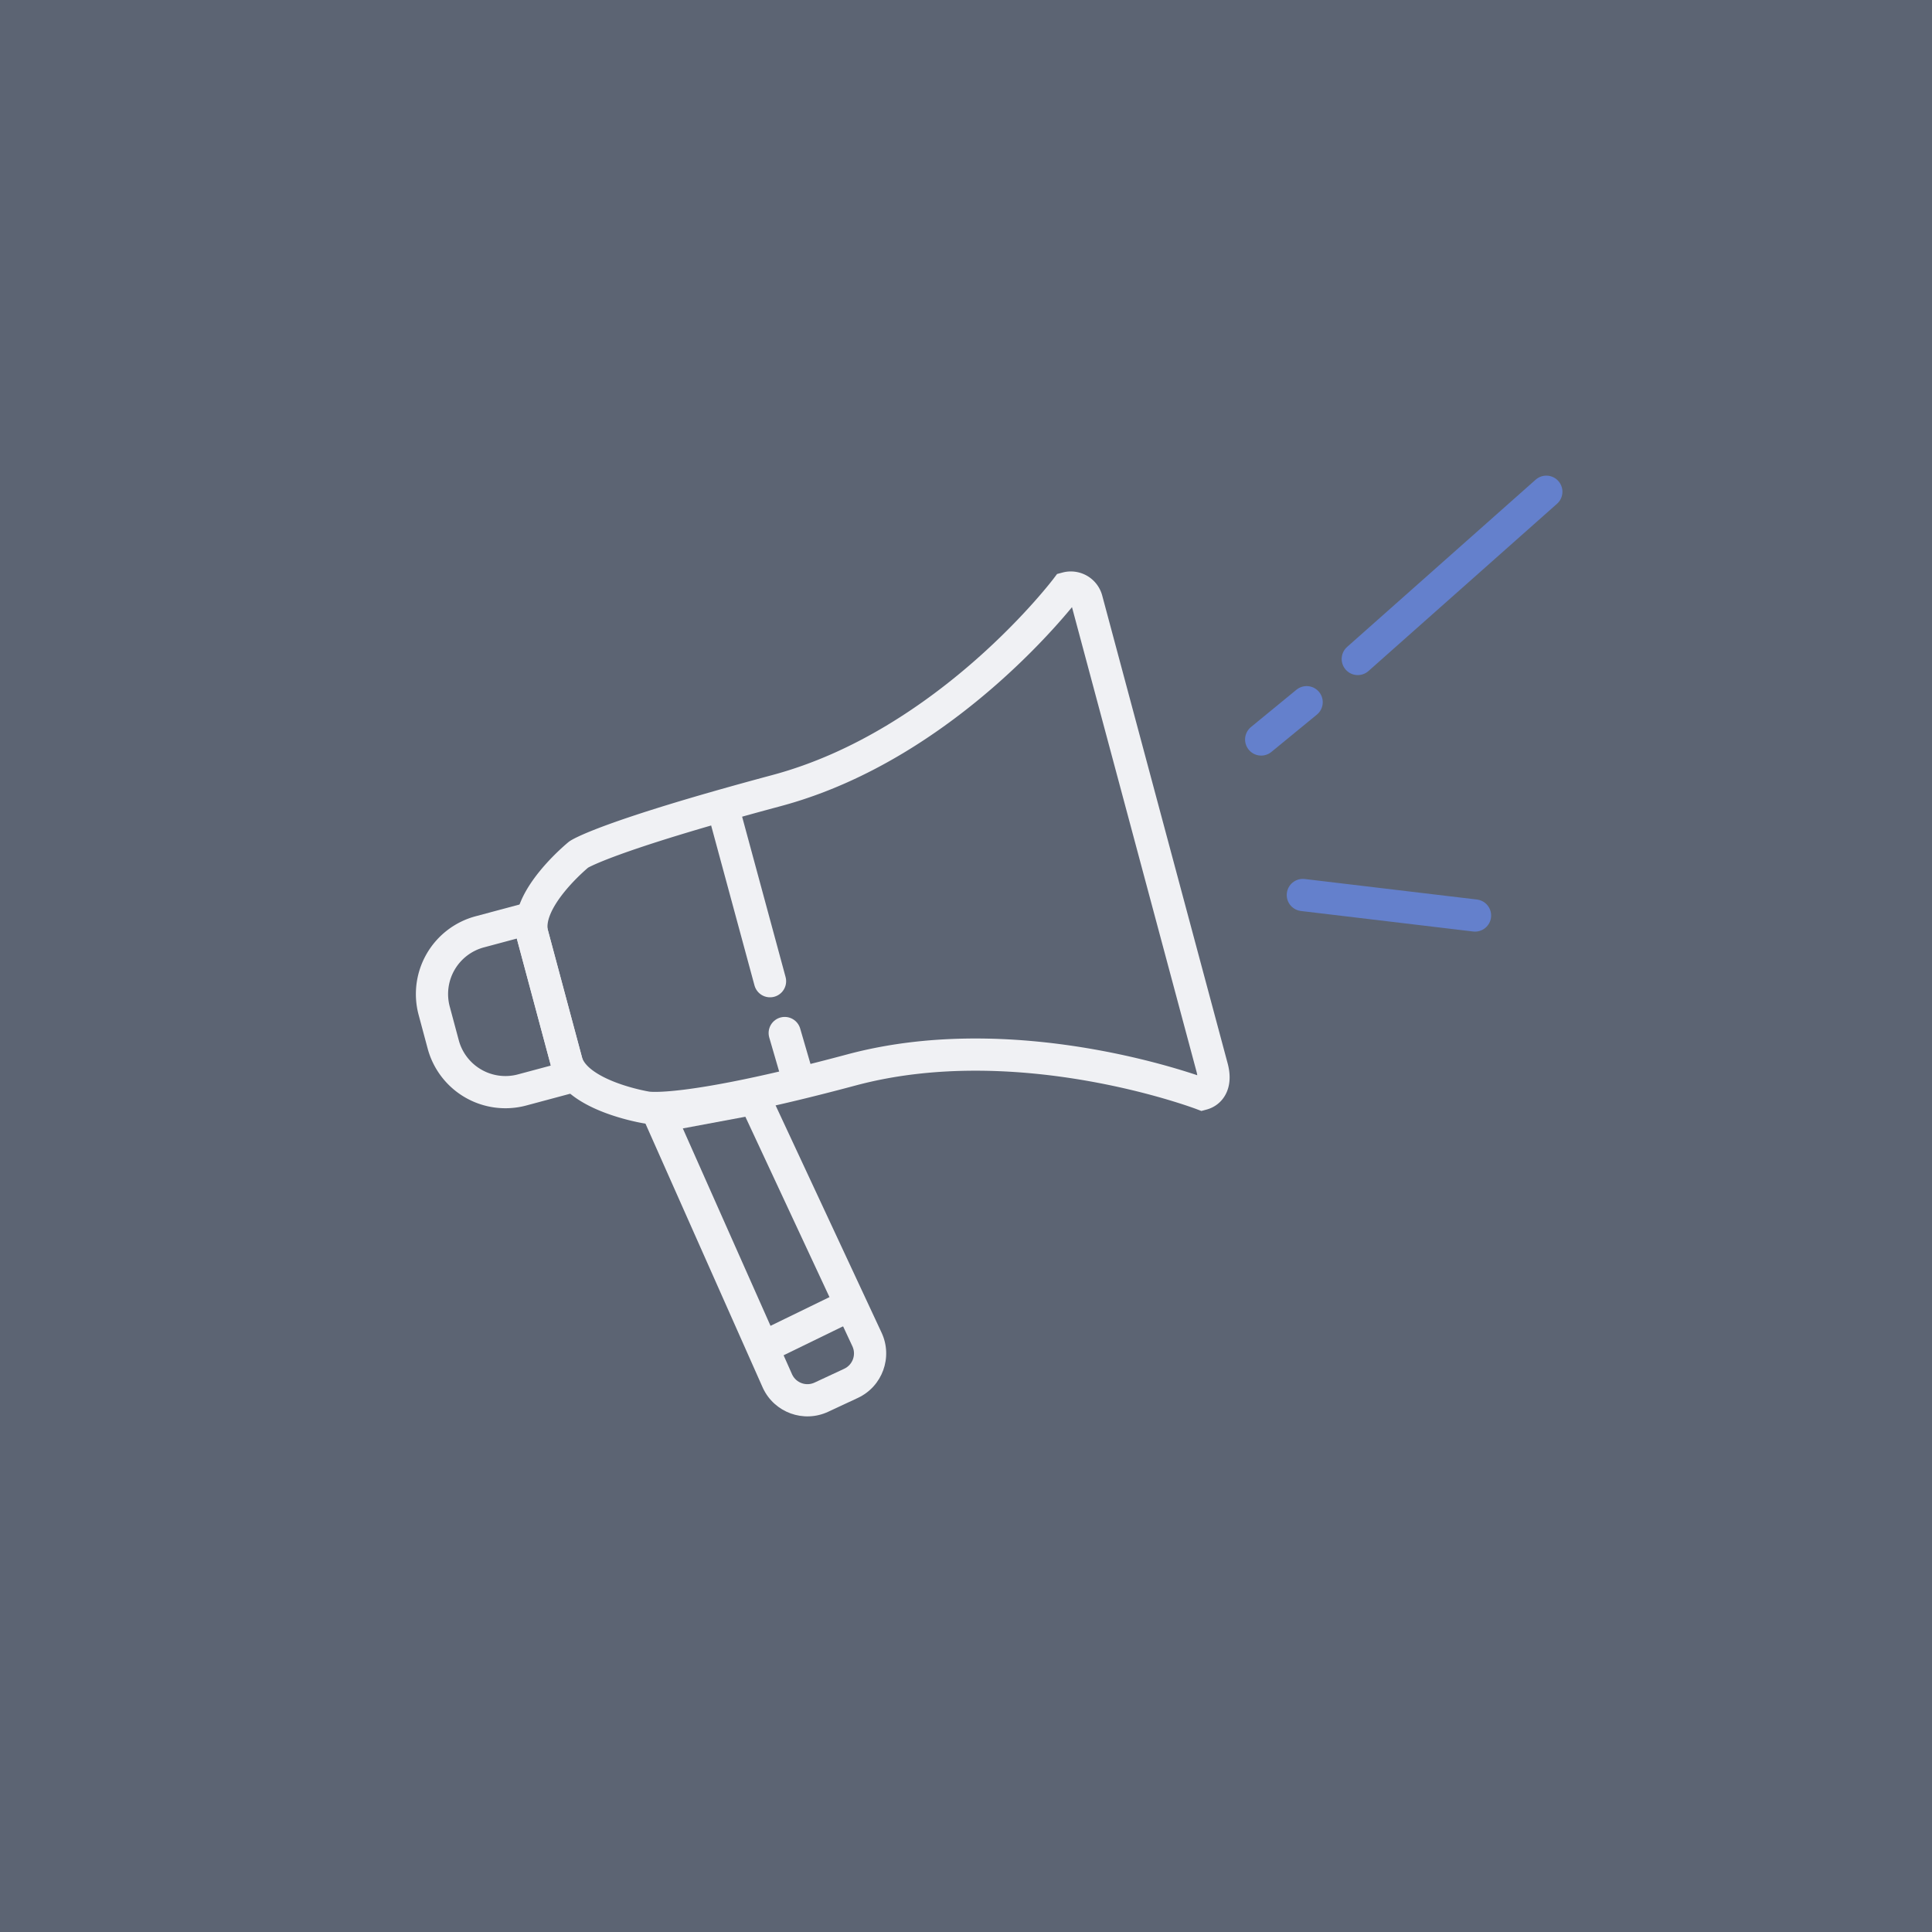
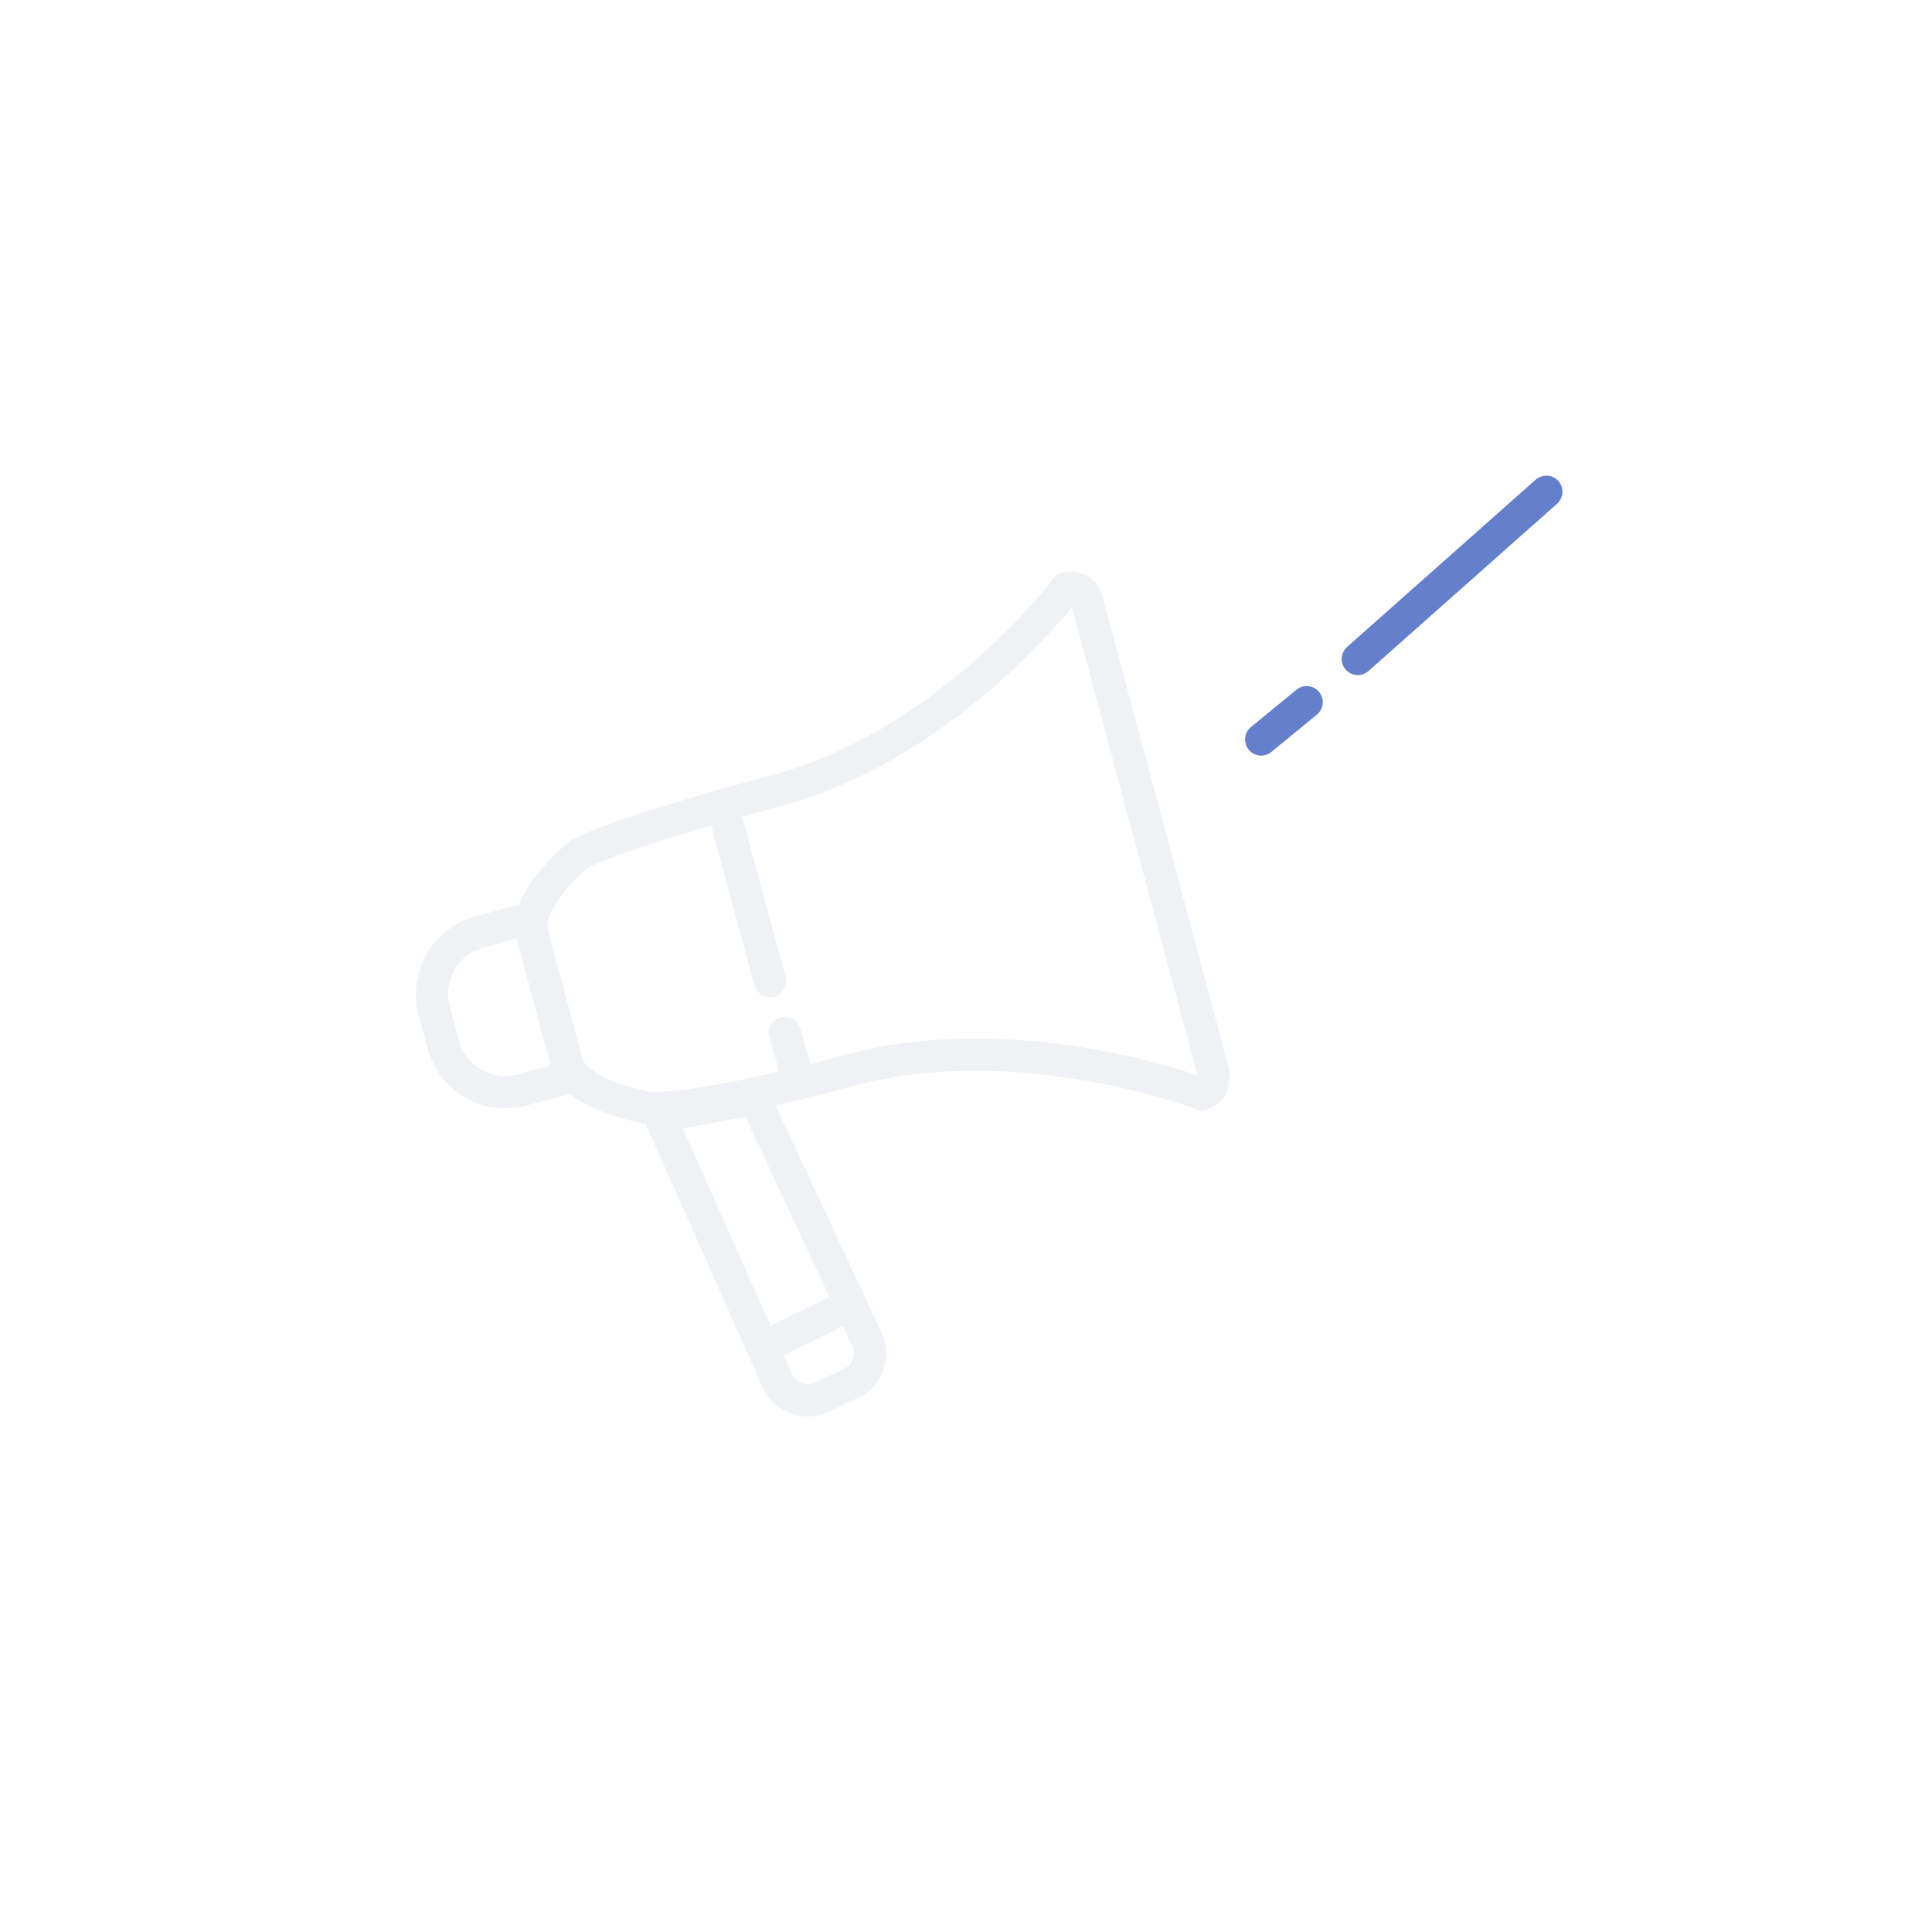
<svg xmlns="http://www.w3.org/2000/svg" width="120" height="120" viewBox="0 0 120 120">
  <g transform="translate(-339 -655)">
-     <rect width="120" height="120" transform="translate(339 655)" fill="#5c6473" />
    <g transform="translate(-2 -1)">
-       <path d="M4,0H7.116a0,0,0,0,1,0,0V10.166a0,0,0,0,1,0,0H4a4,4,0,0,1-4-4V4A4,4,0,0,1,4,0Z" transform="matrix(0.966, -0.259, 0.259, 0.966, 366.932, 714.914)" fill="none" stroke="#f0f1f4" stroke-width="2" />
+       <path d="M4,0H7.116a0,0,0,0,1,0,0V10.166H4a4,4,0,0,1-4-4V4A4,4,0,0,1,4,0Z" transform="matrix(0.966, -0.259, 0.259, 0.966, 366.932, 714.914)" fill="none" stroke="#f0f1f4" stroke-width="2" />
      <path d="M4.066,8.133s1.814-.652,12.9-.652S37.615,0,37.615,0a1.017,1.017,0,0,1,1.017,1.017v30.09c0,.969-.455,1.425-1.017,1.425,0,0-9.8-7.09-20.653-7.09S4.066,24.4,4.066,24.4,0,22.578,0,20.332V12.2C0,9.953,4.066,8.133,4.066,8.133Z" transform="matrix(0.966, -0.259, 0.259, 0.966, 370.912, 702.271)" fill="none" stroke="#f0f1f4" stroke-width="2" />
      <g transform="translate(380.236 724.735) rotate(-25)" fill="none">
        <path d="M.353,0l7.78,2V19.285a3.05,3.05,0,0,1-3.05,3.05H3.05A3.05,3.05,0,0,1,0,19.285Z" stroke="none" />
        <path d="M 2.306 2.568 L 2 19.298 C 2.007 19.871 2.475 20.334 3.05 20.334 L 5.083 20.334 C 5.662 20.334 6.133 19.864 6.133 19.285 L 6.133 3.553 L 2.306 2.568 M 0.353 3.814697265625e-06 L 8.133 2.002 L 8.133 19.285 C 8.133 20.969 6.767 22.334 5.083 22.334 L 3.05 22.334 C 1.365 22.334 6.67572021484375e-06 20.969 6.67572021484375e-06 19.285 L 0.353 3.814697265625e-06 Z" stroke="none" fill="#f0f1f4" />
      </g>
      <path d="M389.479,739.021l5.287-2.575" transform="translate(-0.837 0.546)" fill="none" stroke="#f0f1f4" stroke-width="2" />
      <path d="M386.556,703.324l2.9,10.7" transform="translate(-0.628 2.921)" fill="none" stroke="#f0f1f4" stroke-linecap="round" stroke-width="2" />
      <path d="M386.455,703.317l.813,2.792" transform="translate(3.285 16.846)" fill="none" stroke="#f0f1f4" stroke-linecap="round" stroke-width="2" />
    </g>
    <g transform="translate(-2 1)">
      <path d="M3.327,5.494,0,7" transform="matrix(0.966, -0.259, 0.259, 0.966, 417.521, 693.169)" fill="none" stroke="#6480cc" stroke-linecap="round" stroke-width="2" />
-       <line x1="10" y1="4" transform="matrix(0.966, -0.259, 0.259, 0.966, 421.921, 709.59)" fill="none" stroke="#6480cc" stroke-linecap="round" stroke-miterlimit="10" stroke-width="2" />
      <line x1="14" y2="7" transform="matrix(0.966, -0.259, 0.259, 0.966, 423.521, 688.169)" fill="none" stroke="#6480cc" stroke-linecap="round" stroke-miterlimit="10" stroke-width="2" />
    </g>
  </g>
</svg>